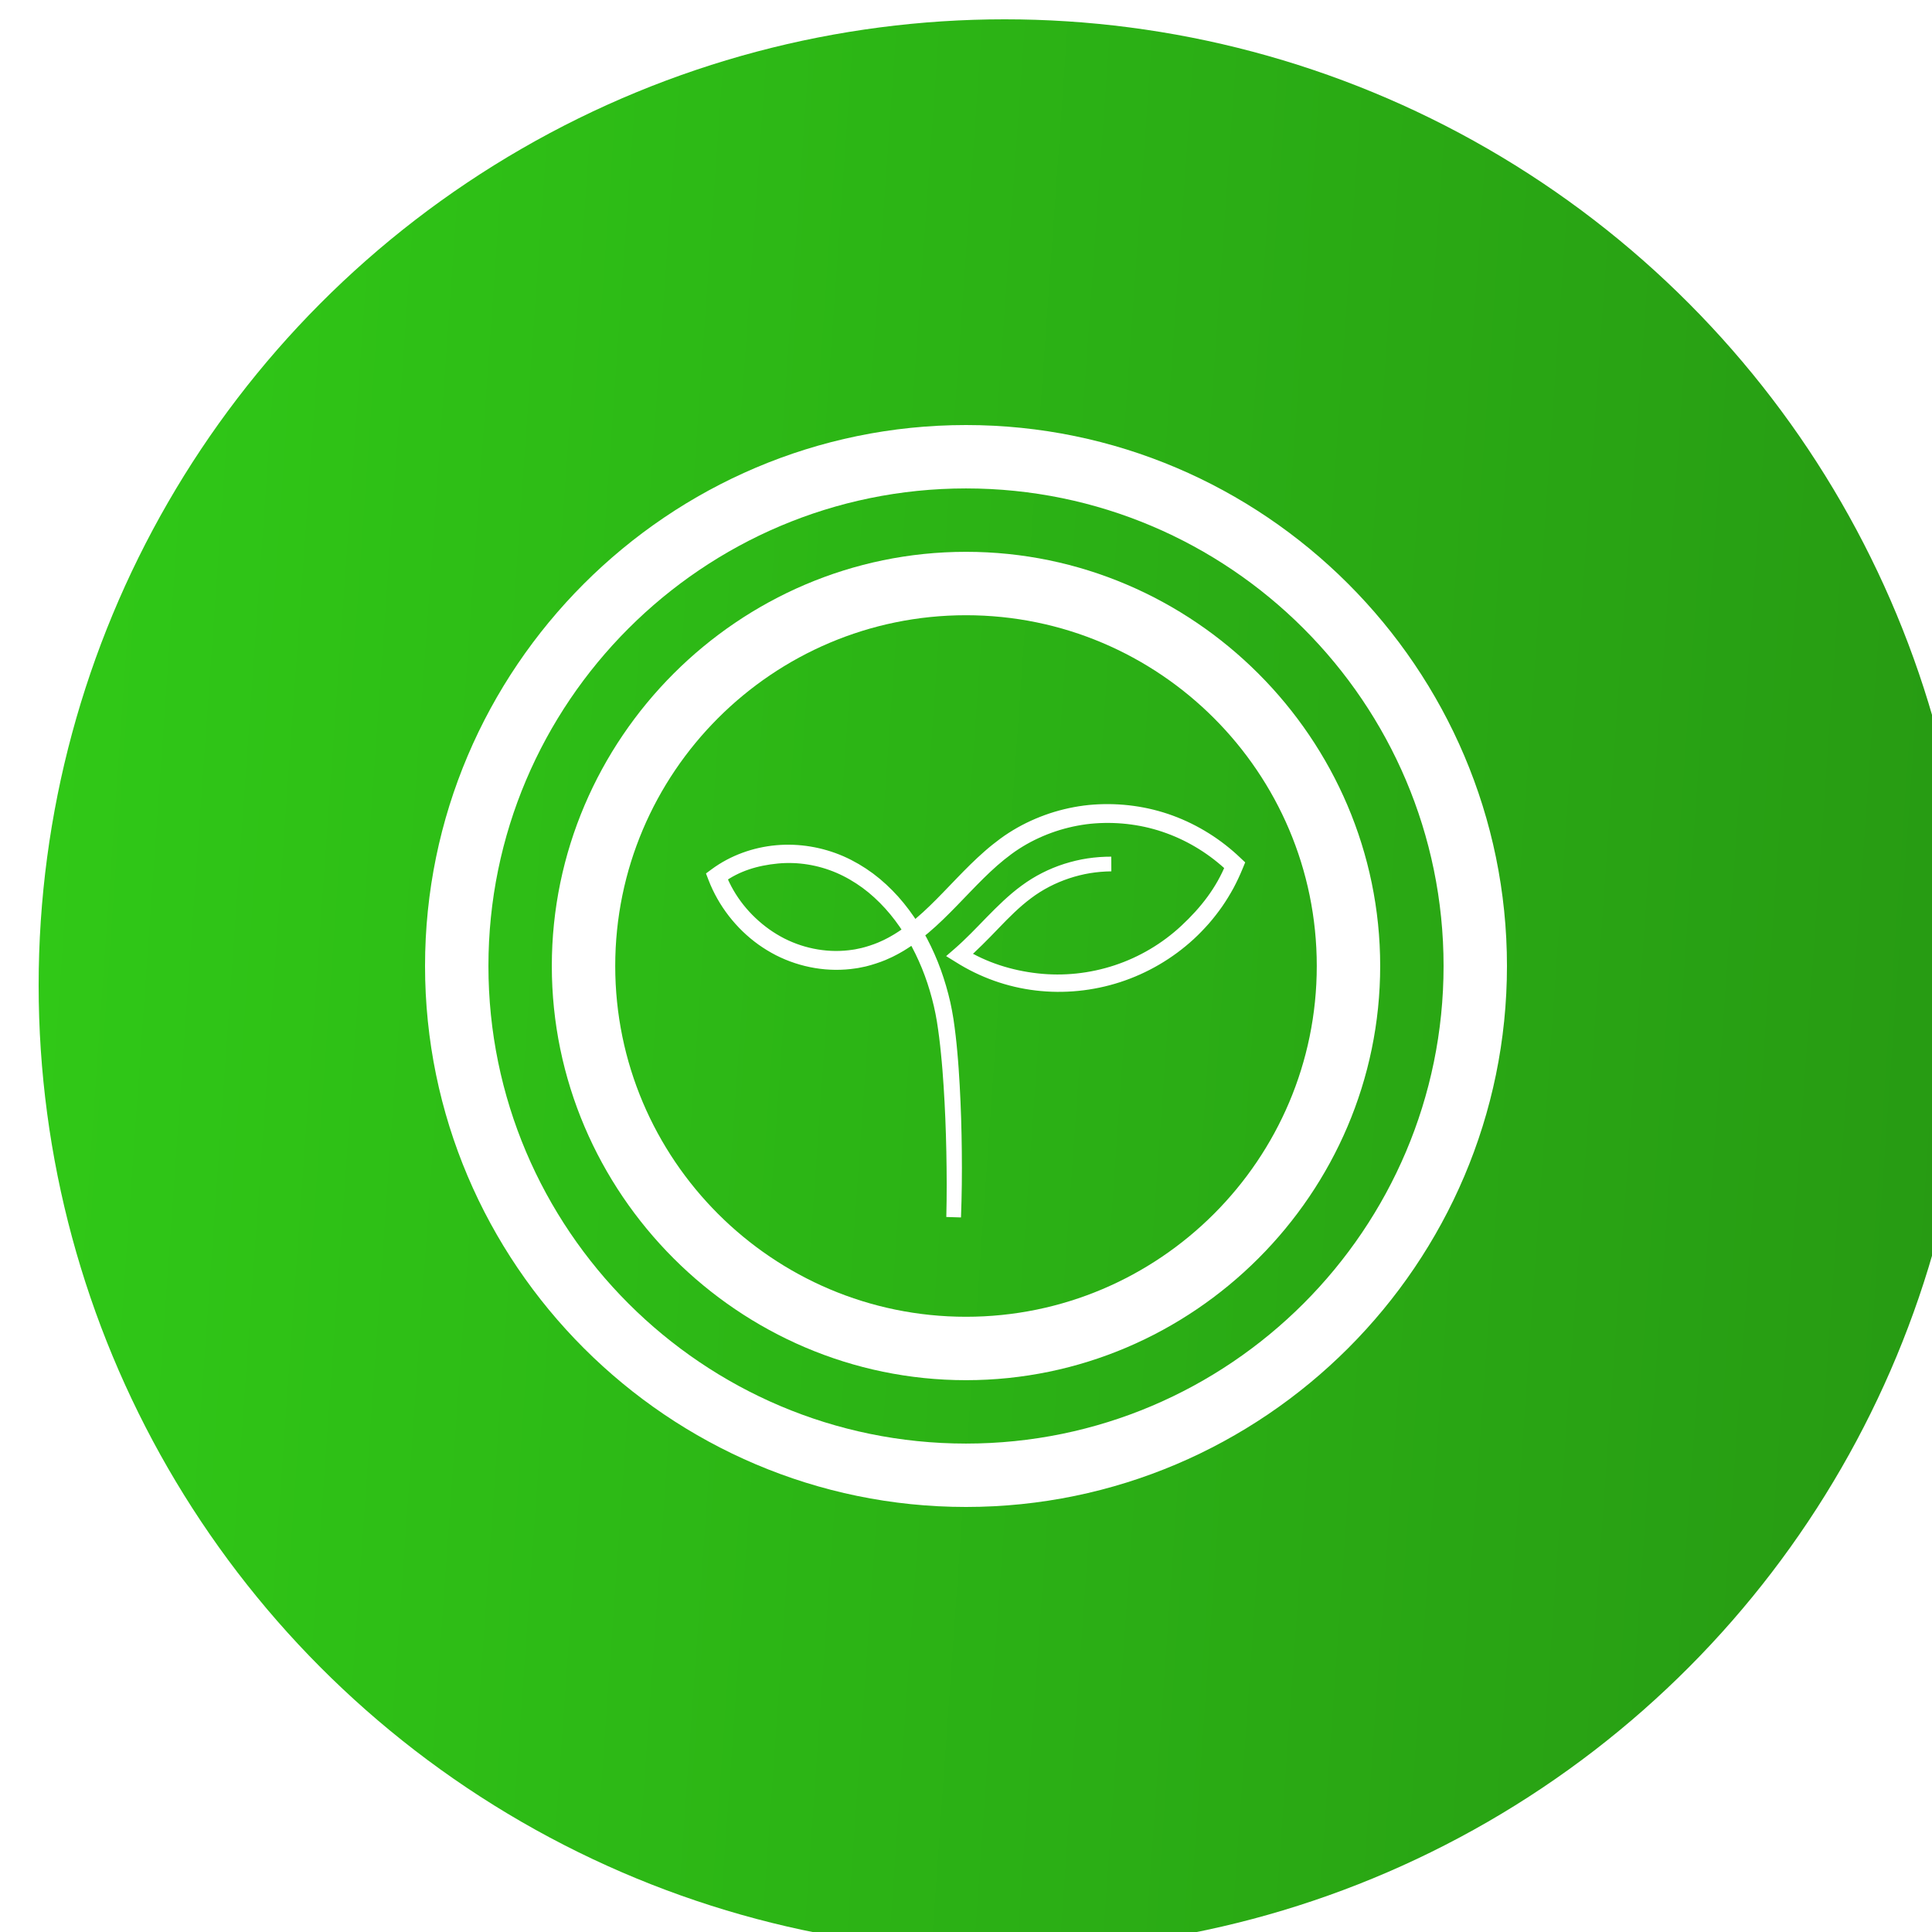
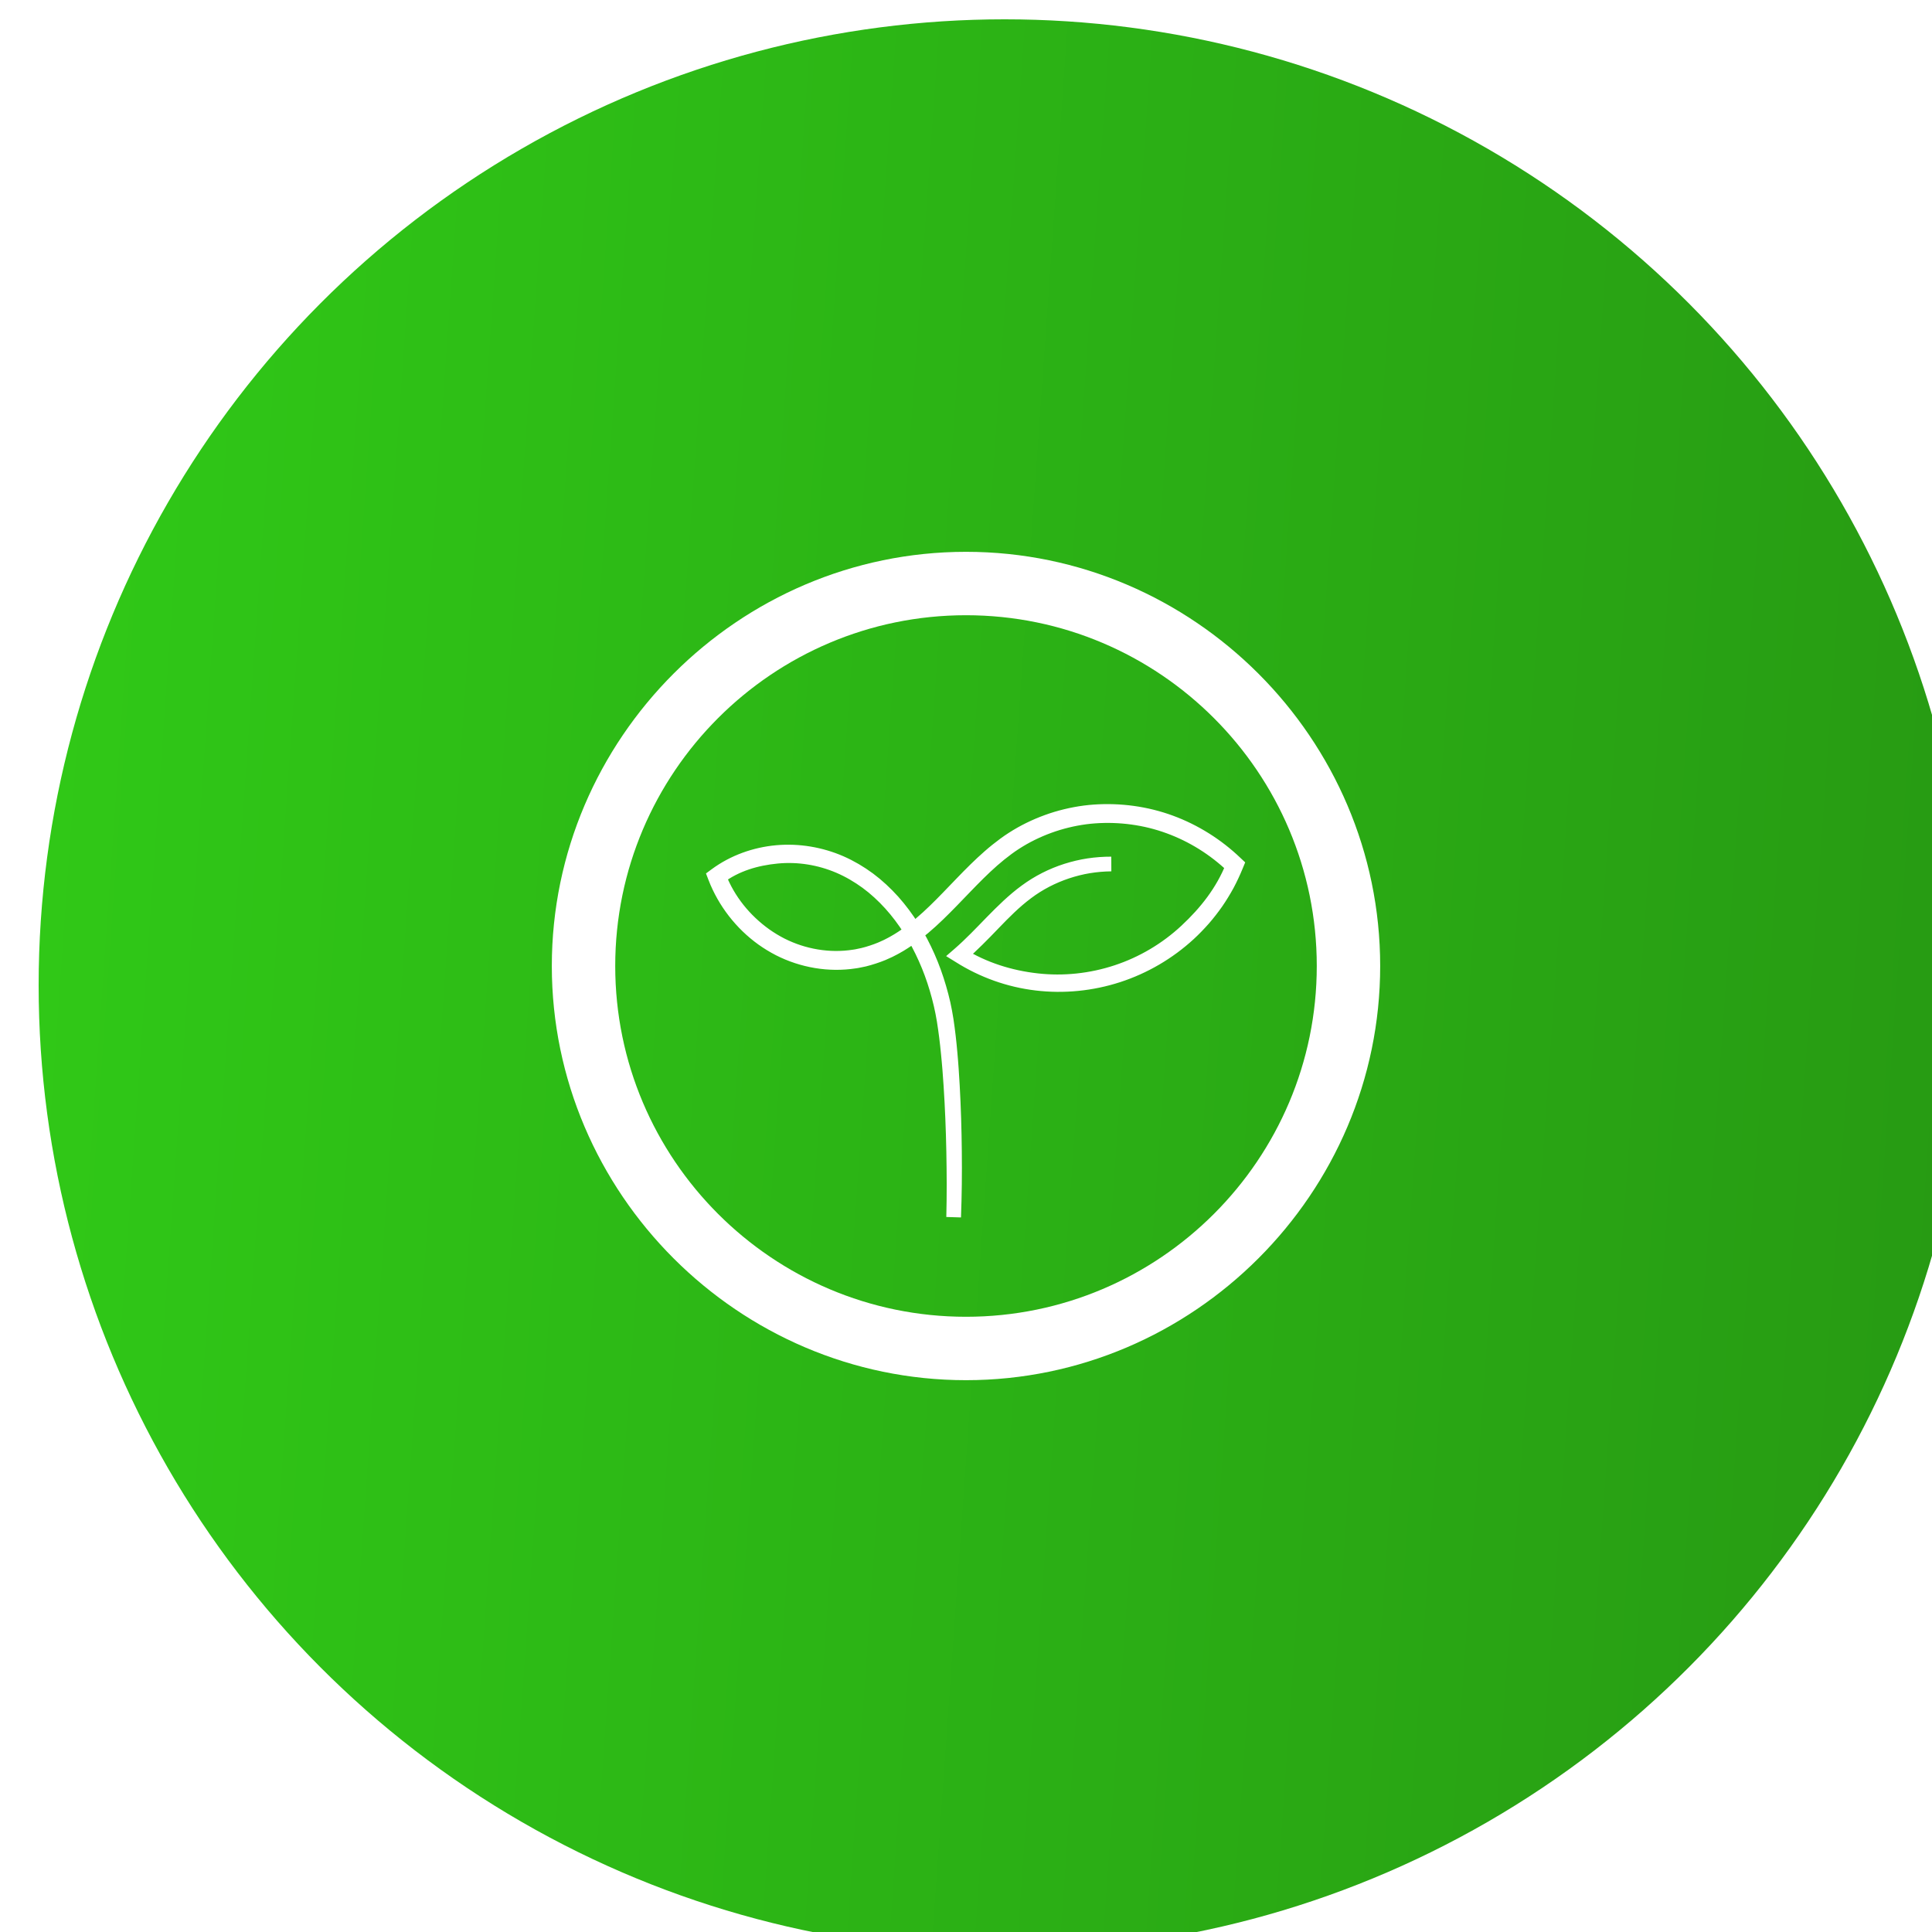
<svg xmlns="http://www.w3.org/2000/svg" width="100" height="100" viewBox="0 0 100 100" fill="none">
  <g filter="url(#filter0_ii_300_141)">
    <circle cx="50" cy="50" r="50" fill="url(#paint0_linear_300_141)" />
  </g>
  <g clip-path="url(#clip0_300_141)">
-     <path d="M50 22C34.583 22 22 34.584 22 50C22 65.417 34.584 78 50 78C65.417 78 78 65.416 78 50C78 34.583 65.416 22 50 22ZM50 74.719C36.37 74.719 25.281 63.63 25.281 50C25.281 36.37 36.37 25.281 50 25.281C63.63 25.281 74.719 36.37 74.719 50C74.719 63.63 63.63 74.719 50 74.719Z" fill="white" />
    <path d="M50 28.562C38.227 28.562 28.562 38.226 28.562 50C28.562 61.773 38.226 71.438 50 71.438C61.773 71.438 71.438 61.774 71.438 50C71.438 38.227 61.774 28.562 50 28.562ZM50 68.156C39.989 68.156 31.844 60.011 31.844 50C31.844 39.989 39.989 31.844 50 31.844C60.011 31.844 68.156 39.989 68.156 50C68.156 60.011 60.011 68.156 50 68.156Z" fill="white" />
    <mask id="path-4-outside-1_300_141" maskUnits="userSpaceOnUse" x="36" y="41" width="29" height="23" fill="black">
      <rect fill="white" x="36" y="41" width="29" height="23" />
      <path d="M57.519 44.721C57.127 44.725 56.737 44.758 56.351 44.821C55.965 44.885 55.585 44.981 55.214 45.104C54.473 45.352 53.767 45.713 53.14 46.187C52.51 46.656 51.953 47.22 51.406 47.789C50.86 48.36 50.315 48.91 49.721 49.437C50.92 50.178 52.275 50.604 53.667 50.759C55.058 50.917 56.481 50.764 57.811 50.324C59.141 49.885 60.378 49.154 61.409 48.192C62.44 47.232 63.29 46.152 63.816 44.833C62.865 43.924 61.731 43.216 60.505 42.77C59.279 42.321 57.961 42.147 56.664 42.238C56.015 42.284 55.373 42.409 54.749 42.596C54.126 42.786 53.523 43.043 52.954 43.364C52.671 43.527 52.395 43.702 52.132 43.897C51.869 44.092 51.612 44.297 51.365 44.515C50.87 44.95 50.405 45.422 49.944 45.9C49.483 46.377 49.025 46.862 48.544 47.325C48.303 47.557 48.057 47.784 47.801 47.999C47.545 48.216 47.281 48.423 47.004 48.612C46.935 48.66 46.866 48.708 46.794 48.751C46.724 48.796 46.654 48.842 46.581 48.885L46.363 49.01C46.291 49.053 46.215 49.088 46.141 49.127L46.029 49.185C45.991 49.204 45.952 49.22 45.914 49.237C45.837 49.271 45.762 49.308 45.685 49.34C45.528 49.401 45.373 49.465 45.213 49.513C45.055 49.57 44.891 49.607 44.73 49.652L44.484 49.703L44.36 49.728L44.236 49.747C43.905 49.798 43.57 49.821 43.236 49.818C42.567 49.812 41.9 49.699 41.264 49.49C40.946 49.386 40.636 49.257 40.337 49.105C40.038 48.951 39.751 48.776 39.477 48.581C38.385 47.796 37.519 46.686 37.028 45.416L37 45.343L37.061 45.298C37.979 44.621 39.082 44.23 40.203 44.128C41.325 44.027 42.469 44.219 43.503 44.668C44.019 44.894 44.508 45.183 44.963 45.519C45.417 45.857 45.831 46.246 46.211 46.667C46.965 47.514 47.565 48.494 48.022 49.534C48.252 50.053 48.444 50.59 48.603 51.136C48.685 51.409 48.753 51.685 48.818 51.962C48.877 52.24 48.933 52.52 48.975 52.801C49.059 53.364 49.124 53.928 49.173 54.494C49.201 54.776 49.219 55.06 49.241 55.343C49.259 55.626 49.28 55.909 49.294 56.193C49.357 57.326 49.392 58.461 49.403 59.596C49.416 60.731 49.404 61.866 49.361 63C49.375 62.433 49.381 61.865 49.381 61.298C49.379 60.731 49.374 60.164 49.362 59.597C49.34 58.463 49.294 57.329 49.221 56.197C49.204 55.914 49.18 55.632 49.16 55.349C49.134 55.066 49.114 54.784 49.083 54.502C49.029 53.938 48.959 53.376 48.87 52.818C48.779 52.261 48.65 51.71 48.489 51.17C48.329 50.63 48.135 50.099 47.904 49.587C47.447 48.56 46.848 47.596 46.101 46.768C45.726 46.356 45.317 45.976 44.87 45.648C44.423 45.322 43.944 45.042 43.438 44.825C42.425 44.392 41.311 44.213 40.219 44.318C39.13 44.424 38.095 44.727 37.21 45.384C37.689 46.614 38.533 47.65 39.594 48.41C39.86 48.599 40.139 48.767 40.428 48.916C40.718 49.062 41.019 49.187 41.328 49.288C41.945 49.489 42.591 49.597 43.238 49.602C43.561 49.604 43.885 49.581 44.204 49.531L44.324 49.513L44.443 49.488L44.68 49.438C44.836 49.395 44.994 49.359 45.147 49.303C45.301 49.256 45.451 49.194 45.602 49.135C45.677 49.104 45.75 49.069 45.825 49.035C45.861 49.018 45.899 49.002 45.935 48.984L46.043 48.928C46.115 48.89 46.189 48.855 46.259 48.813L46.47 48.691C46.54 48.649 46.608 48.604 46.678 48.56C46.747 48.518 46.814 48.471 46.881 48.424C47.151 48.24 47.409 48.036 47.659 47.824C47.911 47.612 48.153 47.388 48.391 47.158C48.867 46.7 49.32 46.214 49.784 45.736C50.246 45.257 50.717 44.782 51.221 44.342C51.472 44.121 51.735 43.912 52.004 43.713C52.274 43.514 52.558 43.334 52.849 43.168C53.432 42.84 54.05 42.579 54.688 42.385C55.327 42.195 55.985 42.069 56.649 42.023C57.976 41.932 59.321 42.113 60.574 42.573C61.825 43.032 62.981 43.758 63.95 44.687L64 44.734L63.974 44.797C63.837 45.133 63.684 45.461 63.514 45.781C63.34 46.098 63.152 46.407 62.947 46.704C62.739 46.999 62.518 47.285 62.282 47.556C62.043 47.825 61.794 48.085 61.53 48.328C60.473 49.301 59.211 50.036 57.858 50.475C56.505 50.913 55.062 51.059 53.653 50.89C52.243 50.725 50.873 50.236 49.669 49.473L49.611 49.437L49.663 49.392C50.256 48.876 50.799 48.301 51.351 47.734C51.904 47.17 52.469 46.609 53.109 46.142C53.745 45.672 54.458 45.313 55.206 45.074C55.58 44.956 55.963 44.864 56.35 44.806C56.736 44.748 57.128 44.72 57.519 44.721Z" />
    </mask>
-     <path d="M57.519 44.721C57.127 44.725 56.737 44.758 56.351 44.821C55.965 44.885 55.585 44.981 55.214 45.104C54.473 45.352 53.767 45.713 53.14 46.187C52.51 46.656 51.953 47.22 51.406 47.789C50.86 48.36 50.315 48.91 49.721 49.437C50.92 50.178 52.275 50.604 53.667 50.759C55.058 50.917 56.481 50.764 57.811 50.324C59.141 49.885 60.378 49.154 61.409 48.192C62.44 47.232 63.29 46.152 63.816 44.833C62.865 43.924 61.731 43.216 60.505 42.77C59.279 42.321 57.961 42.147 56.664 42.238C56.015 42.284 55.373 42.409 54.749 42.596C54.126 42.786 53.523 43.043 52.954 43.364C52.671 43.527 52.395 43.702 52.132 43.897C51.869 44.092 51.612 44.297 51.365 44.515C50.87 44.95 50.405 45.422 49.944 45.9C49.483 46.377 49.025 46.862 48.544 47.325C48.303 47.557 48.057 47.784 47.801 47.999C47.545 48.216 47.281 48.423 47.004 48.612C46.935 48.66 46.866 48.708 46.794 48.751C46.724 48.796 46.654 48.842 46.581 48.885L46.363 49.01C46.291 49.053 46.215 49.088 46.141 49.127L46.029 49.185C45.991 49.204 45.952 49.22 45.914 49.237C45.837 49.271 45.762 49.308 45.685 49.34C45.528 49.401 45.373 49.465 45.213 49.513C45.055 49.57 44.891 49.607 44.73 49.652L44.484 49.703L44.36 49.728L44.236 49.747C43.905 49.798 43.57 49.821 43.236 49.818C42.567 49.812 41.9 49.699 41.264 49.49C40.946 49.386 40.636 49.257 40.337 49.105C40.038 48.951 39.751 48.776 39.477 48.581C38.385 47.796 37.519 46.686 37.028 45.416L37 45.343L37.061 45.298C37.979 44.621 39.082 44.23 40.203 44.128C41.325 44.027 42.469 44.219 43.503 44.668C44.019 44.894 44.508 45.183 44.963 45.519C45.417 45.857 45.831 46.246 46.211 46.667C46.965 47.514 47.565 48.494 48.022 49.534C48.252 50.053 48.444 50.59 48.603 51.136C48.685 51.409 48.753 51.685 48.818 51.962C48.877 52.24 48.933 52.52 48.975 52.801C49.059 53.364 49.124 53.928 49.173 54.494C49.201 54.776 49.219 55.06 49.241 55.343C49.259 55.626 49.28 55.909 49.294 56.193C49.357 57.326 49.392 58.461 49.403 59.596C49.416 60.731 49.404 61.866 49.361 63C49.375 62.433 49.381 61.865 49.381 61.298C49.379 60.731 49.374 60.164 49.362 59.597C49.34 58.463 49.294 57.329 49.221 56.197C49.204 55.914 49.18 55.632 49.16 55.349C49.134 55.066 49.114 54.784 49.083 54.502C49.029 53.938 48.959 53.376 48.87 52.818C48.779 52.261 48.65 51.71 48.489 51.17C48.329 50.63 48.135 50.099 47.904 49.587C47.447 48.56 46.848 47.596 46.101 46.768C45.726 46.356 45.317 45.976 44.87 45.648C44.423 45.322 43.944 45.042 43.438 44.825C42.425 44.392 41.311 44.213 40.219 44.318C39.13 44.424 38.095 44.727 37.21 45.384C37.689 46.614 38.533 47.65 39.594 48.41C39.86 48.599 40.139 48.767 40.428 48.916C40.718 49.062 41.019 49.187 41.328 49.288C41.945 49.489 42.591 49.597 43.238 49.602C43.561 49.604 43.885 49.581 44.204 49.531L44.324 49.513L44.443 49.488L44.68 49.438C44.836 49.395 44.994 49.359 45.147 49.303C45.301 49.256 45.451 49.194 45.602 49.135C45.677 49.104 45.75 49.069 45.825 49.035C45.861 49.018 45.899 49.002 45.935 48.984L46.043 48.928C46.115 48.89 46.189 48.855 46.259 48.813L46.47 48.691C46.54 48.649 46.608 48.604 46.678 48.56C46.747 48.518 46.814 48.471 46.881 48.424C47.151 48.24 47.409 48.036 47.659 47.824C47.911 47.612 48.153 47.388 48.391 47.158C48.867 46.7 49.32 46.214 49.784 45.736C50.246 45.257 50.717 44.782 51.221 44.342C51.472 44.121 51.735 43.912 52.004 43.713C52.274 43.514 52.558 43.334 52.849 43.168C53.432 42.84 54.05 42.579 54.688 42.385C55.327 42.195 55.985 42.069 56.649 42.023C57.976 41.932 59.321 42.113 60.574 42.573C61.825 43.032 62.981 43.758 63.95 44.687L64 44.734L63.974 44.797C63.837 45.133 63.684 45.461 63.514 45.781C63.34 46.098 63.152 46.407 62.947 46.704C62.739 46.999 62.518 47.285 62.282 47.556C62.043 47.825 61.794 48.085 61.53 48.328C60.473 49.301 59.211 50.036 57.858 50.475C56.505 50.913 55.062 51.059 53.653 50.89C52.243 50.725 50.873 50.236 49.669 49.473L49.611 49.437L49.663 49.392C50.256 48.876 50.799 48.301 51.351 47.734C51.904 47.17 52.469 46.609 53.109 46.142C53.745 45.672 54.458 45.313 55.206 45.074C55.58 44.956 55.963 44.864 56.35 44.806C56.736 44.748 57.128 44.72 57.519 44.721Z" fill="white" />
    <path d="M57.519 44.721C57.127 44.725 56.737 44.758 56.351 44.821C55.965 44.885 55.585 44.981 55.214 45.104C54.473 45.352 53.767 45.713 53.14 46.187C52.51 46.656 51.953 47.22 51.406 47.789C50.86 48.36 50.315 48.91 49.721 49.437C50.92 50.178 52.275 50.604 53.667 50.759C55.058 50.917 56.481 50.764 57.811 50.324C59.141 49.885 60.378 49.154 61.409 48.192C62.44 47.232 63.29 46.152 63.816 44.833C62.865 43.924 61.731 43.216 60.505 42.77C59.279 42.321 57.961 42.147 56.664 42.238C56.015 42.284 55.373 42.409 54.749 42.596C54.126 42.786 53.523 43.043 52.954 43.364C52.671 43.527 52.395 43.702 52.132 43.897C51.869 44.092 51.612 44.297 51.365 44.515C50.87 44.95 50.405 45.422 49.944 45.9C49.483 46.377 49.025 46.862 48.544 47.325C48.303 47.557 48.057 47.784 47.801 47.999C47.545 48.216 47.281 48.423 47.004 48.612C46.935 48.66 46.866 48.708 46.794 48.751C46.724 48.796 46.654 48.842 46.581 48.885L46.363 49.01C46.291 49.053 46.215 49.088 46.141 49.127L46.029 49.185C45.991 49.204 45.952 49.22 45.914 49.237C45.837 49.271 45.762 49.308 45.685 49.34C45.528 49.401 45.373 49.465 45.213 49.513C45.055 49.57 44.891 49.607 44.73 49.652L44.484 49.703L44.36 49.728L44.236 49.747C43.905 49.798 43.57 49.821 43.236 49.818C42.567 49.812 41.9 49.699 41.264 49.49C40.946 49.386 40.636 49.257 40.337 49.105C40.038 48.951 39.751 48.776 39.477 48.581C38.385 47.796 37.519 46.686 37.028 45.416L37 45.343L37.061 45.298C37.979 44.621 39.082 44.23 40.203 44.128C41.325 44.027 42.469 44.219 43.503 44.668C44.019 44.894 44.508 45.183 44.963 45.519C45.417 45.857 45.831 46.246 46.211 46.667C46.965 47.514 47.565 48.494 48.022 49.534C48.252 50.053 48.444 50.59 48.603 51.136C48.685 51.409 48.753 51.685 48.818 51.962C48.877 52.24 48.933 52.52 48.975 52.801C49.059 53.364 49.124 53.928 49.173 54.494C49.201 54.776 49.219 55.06 49.241 55.343C49.259 55.626 49.28 55.909 49.294 56.193C49.357 57.326 49.392 58.461 49.403 59.596C49.416 60.731 49.404 61.866 49.361 63C49.375 62.433 49.381 61.865 49.381 61.298C49.379 60.731 49.374 60.164 49.362 59.597C49.34 58.463 49.294 57.329 49.221 56.197C49.204 55.914 49.18 55.632 49.16 55.349C49.134 55.066 49.114 54.784 49.083 54.502C49.029 53.938 48.959 53.376 48.87 52.818C48.779 52.261 48.65 51.71 48.489 51.17C48.329 50.63 48.135 50.099 47.904 49.587C47.447 48.56 46.848 47.596 46.101 46.768C45.726 46.356 45.317 45.976 44.87 45.648C44.423 45.322 43.944 45.042 43.438 44.825C42.425 44.392 41.311 44.213 40.219 44.318C39.13 44.424 38.095 44.727 37.21 45.384C37.689 46.614 38.533 47.65 39.594 48.41C39.86 48.599 40.139 48.767 40.428 48.916C40.718 49.062 41.019 49.187 41.328 49.288C41.945 49.489 42.591 49.597 43.238 49.602C43.561 49.604 43.885 49.581 44.204 49.531L44.324 49.513L44.443 49.488L44.68 49.438C44.836 49.395 44.994 49.359 45.147 49.303C45.301 49.256 45.451 49.194 45.602 49.135C45.677 49.104 45.75 49.069 45.825 49.035C45.861 49.018 45.899 49.002 45.935 48.984L46.043 48.928C46.115 48.89 46.189 48.855 46.259 48.813L46.47 48.691C46.54 48.649 46.608 48.604 46.678 48.56C46.747 48.518 46.814 48.471 46.881 48.424C47.151 48.24 47.409 48.036 47.659 47.824C47.911 47.612 48.153 47.388 48.391 47.158C48.867 46.7 49.32 46.214 49.784 45.736C50.246 45.257 50.717 44.782 51.221 44.342C51.472 44.121 51.735 43.912 52.004 43.713C52.274 43.514 52.558 43.334 52.849 43.168C53.432 42.84 54.05 42.579 54.688 42.385C55.327 42.195 55.985 42.069 56.649 42.023C57.976 41.932 59.321 42.113 60.574 42.573C61.825 43.032 62.981 43.758 63.95 44.687L64 44.734L63.974 44.797C63.837 45.133 63.684 45.461 63.514 45.781C63.34 46.098 63.152 46.407 62.947 46.704C62.739 46.999 62.518 47.285 62.282 47.556C62.043 47.825 61.794 48.085 61.53 48.328C60.473 49.301 59.211 50.036 57.858 50.475C56.505 50.913 55.062 51.059 53.653 50.89C52.243 50.725 50.873 50.236 49.669 49.473L49.611 49.437L49.663 49.392C50.256 48.876 50.799 48.301 51.351 47.734C51.904 47.17 52.469 46.609 53.109 46.142C53.745 45.672 54.458 45.313 55.206 45.074C55.58 44.956 55.963 44.864 56.35 44.806C56.736 44.748 57.128 44.72 57.519 44.721Z" stroke="white" stroke-width="0.76" mask="url(#path-4-outside-1_300_141)" />
  </g>
  <defs>
    <filter id="filter0_ii_300_141" x="-14" y="0" width="130" height="101" filterUnits="userSpaceOnUse" color-interpolation-filters="sRGB">
      <feFlood flood-opacity="0" result="BackgroundImageFix" />
      <feBlend mode="normal" in="SourceGraphic" in2="BackgroundImageFix" result="shape" />
      <feColorMatrix in="SourceAlpha" type="matrix" values="0 0 0 0 0 0 0 0 0 0 0 0 0 0 0 0 0 0 127 0" result="hardAlpha" />
      <feOffset dx="-14" />
      <feGaussianBlur stdDeviation="8.5" />
      <feComposite in2="hardAlpha" operator="arithmetic" k2="-1" k3="1" />
      <feColorMatrix type="matrix" values="0 0 0 0 0.104 0 0 0 0 0.066 0 0 0 0 0.031 0 0 0 0.12 0" />
      <feBlend mode="normal" in2="shape" result="effect1_innerShadow_300_141" />
      <feColorMatrix in="SourceAlpha" type="matrix" values="0 0 0 0 0 0 0 0 0 0 0 0 0 0 0 0 0 0 127 0" result="hardAlpha" />
      <feMorphology radius="2" operator="erode" in="SourceAlpha" result="effect2_innerShadow_300_141" />
      <feOffset dx="16" dy="1" />
      <feGaussianBlur stdDeviation="15.5" />
      <feComposite in2="hardAlpha" operator="arithmetic" k2="-1" k3="1" />
      <feColorMatrix type="matrix" values="0 0 0 0 1 0 0 0 0 1 0 0 0 0 1 0 0 0 0.4 0" />
      <feBlend mode="normal" in2="effect1_innerShadow_300_141" result="effect2_innerShadow_300_141" />
    </filter>
    <linearGradient id="paint0_linear_300_141" x1="5.78641e-07" y1="18.75" x2="103.376" y2="26.059" gradientUnits="userSpaceOnUse">
      <stop stop-color="#30C917" />
      <stop offset="1" stop-color="#279A13" />
    </linearGradient>
    <clipPath id="clip0_300_141">
      <rect width="56" height="56" fill="white" transform="translate(22 22)" />
    </clipPath>
  </defs>
</svg>